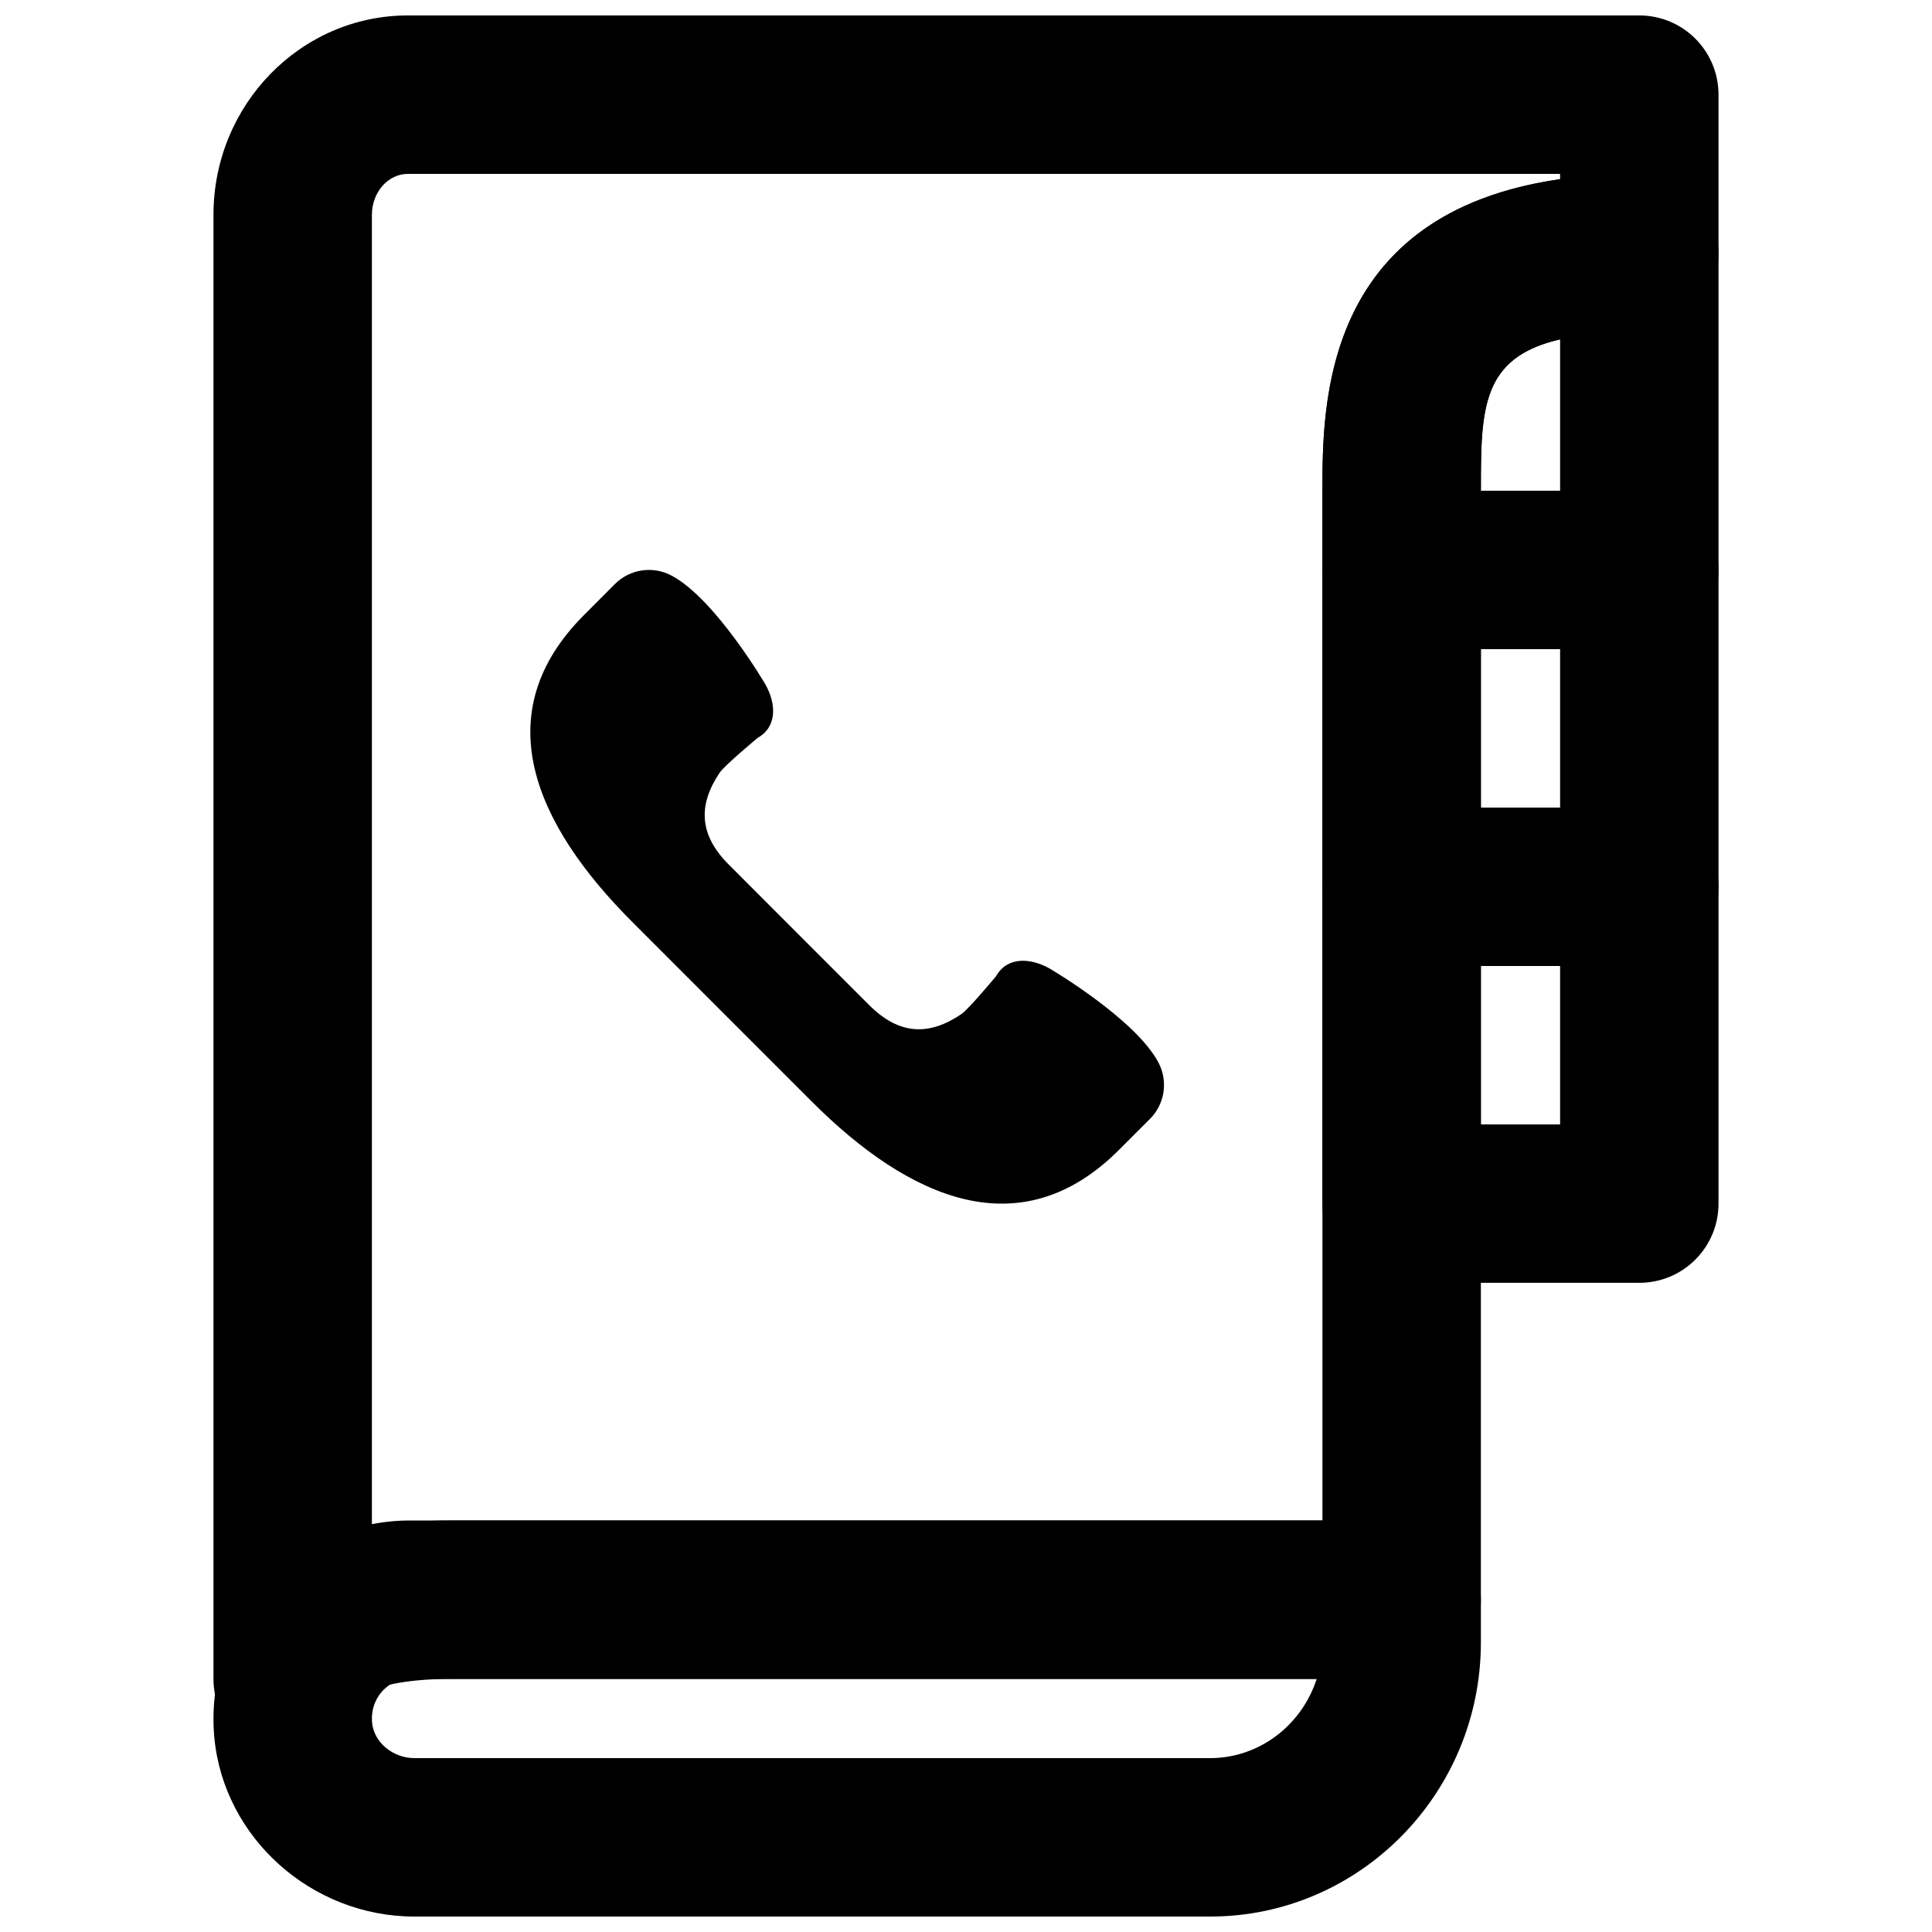
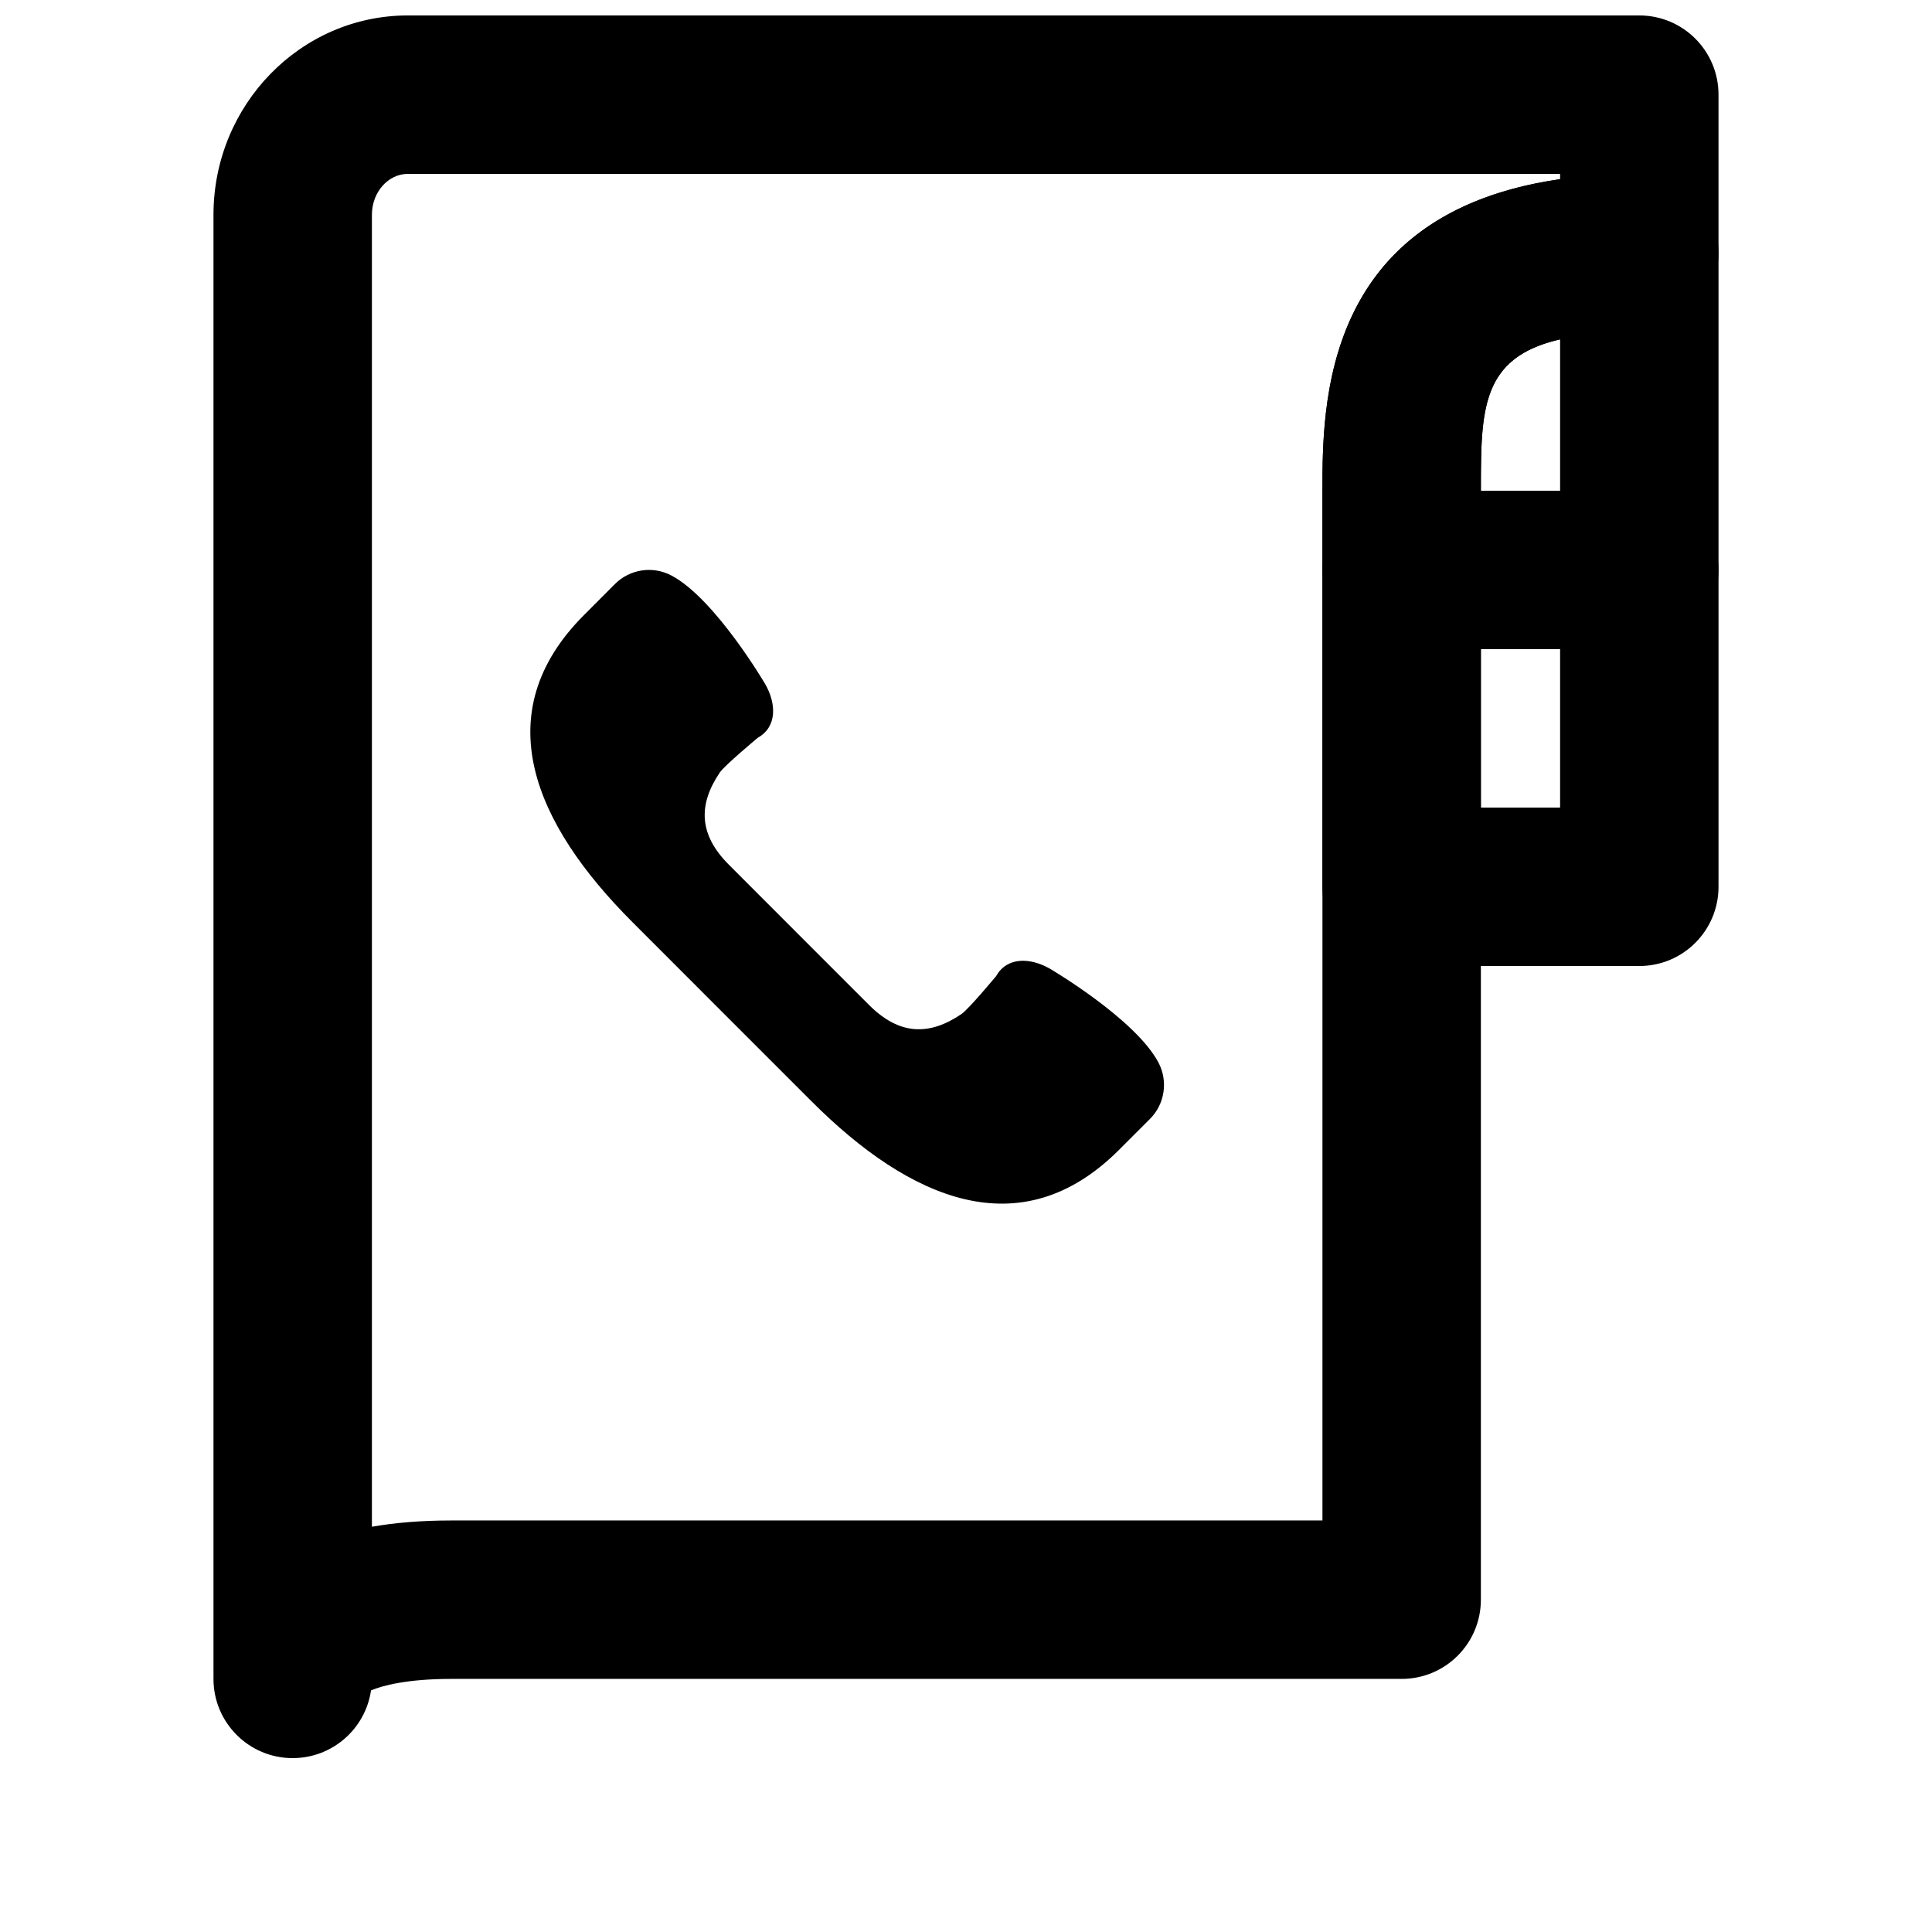
<svg xmlns="http://www.w3.org/2000/svg" width="800px" height="800px" version="1.1" viewBox="144 144 512 512">
  <defs>
    <clipPath id="b">
-       <path d="m200 546h337v105.9h-337z" />
-     </clipPath>
+       </clipPath>
    <clipPath id="a">
      <path d="m200 148.09h400v461.91h-400z" />
    </clipPath>
  </defs>
  <path d="m451 425.58c-6.152-11.609-28.781-24.875-28.781-24.875-5.121-2.918-11.293-3.234-14.234 1.973 0 0-7.324 8.816-9.215 10.074-8.562 5.797-16.457 5.586-24.453-2.414l-18.578-18.578-18.559-18.578c-7.996-7.977-8.207-15.891-2.434-24.453 1.258-1.871 10.074-9.215 10.074-9.215 5.207-2.918 4.891-9.113 1.973-14.215 0 0-13.266-22.648-24.852-28.777-4.957-2.625-11-1.703-14.949 2.223l-8.207 8.23c-26.008 26.008-13.203 55.375 12.805 81.387l23.766 23.785 23.781 23.781c26.012 26.012 55.398 38.816 81.41 12.805l8.207-8.207c3.945-3.945 4.848-10.012 2.246-14.945" fill-rule="evenodd" />
  <g clip-path="url(#b)">
    <path d="m252.5 588.93c-3.695 0-6.066 2.039-7.18 3.234-1.176 1.301-3.106 4.137-2.707 8.398 0.48 5.164 5.519 9.359 11.211 9.359h210.86c13.121 0 24.309-8.793 28.254-20.992zm212.19 62.977h-210.86c-27.23 0-50.531-20.824-53.027-47.422-1.387-14.859 3.527-29.66 13.496-40.574 9.785-10.793 23.742-16.965 38.207-16.965h262.95c11.609 0 20.992 9.406 20.992 20.992v11.316c0 40.051-32.18 72.652-71.75 72.652z" fill-rule="evenodd" />
  </g>
  <g clip-path="url(#a)">
    <path d="m252.09 190.08c-5.246 0-9.531 4.871-9.531 10.852v347.67c6.09-1.07 13.039-1.66 20.992-1.66h230.91v-272.89c0-22.82 0-73.492 62.977-82.562v-1.406zm-30.523 419.84c-11.605 0-20.992-9.402-20.992-20.992v-388c0-29.137 23.094-52.836 51.516-52.836h326.34c11.609 0 20.992 9.406 20.992 20.992v41.984c0 11.586-9.383 20.992-20.992 20.992-41.984 0-41.984 14.902-41.984 41.984v293.89c0 11.59-9.383 20.992-20.992 20.992h-251.91c-11.648 0-18.344 1.805-21.223 3.047-1.469 10.137-10.199 17.945-20.762 17.945z" fill-rule="evenodd" />
  </g>
  <path d="m536.45 274.05h20.992v-40.117c-20.992 4.809-20.992 18.641-20.992 40.117m41.984 41.984h-62.977c-11.605 0-20.992-9.406-20.992-20.992v-20.992c0-25.129 0-83.969 83.969-83.969 11.609 0 20.992 9.402 20.992 20.992v83.969c0 11.586-9.383 20.992-20.992 20.992" fill-rule="evenodd" />
  <path d="m536.45 358.02h20.992v-41.984h-20.992zm41.984 41.984h-62.977c-11.605 0-20.992-9.406-20.992-20.992v-83.969c0-11.59 9.387-20.992 20.992-20.992h62.977c11.609 0 20.992 9.402 20.992 20.992v83.969c0 11.586-9.383 20.992-20.992 20.992z" fill-rule="evenodd" />
-   <path d="m536.45 441.98h20.992v-41.984h-20.992zm41.984 41.98h-62.977c-11.605 0-20.992-9.402-20.992-20.988v-83.969c0-11.59 9.387-20.992 20.992-20.992h62.977c11.609 0 20.992 9.402 20.992 20.992v83.969c0 11.586-9.383 20.988-20.992 20.988z" fill-rule="evenodd" />
</svg>